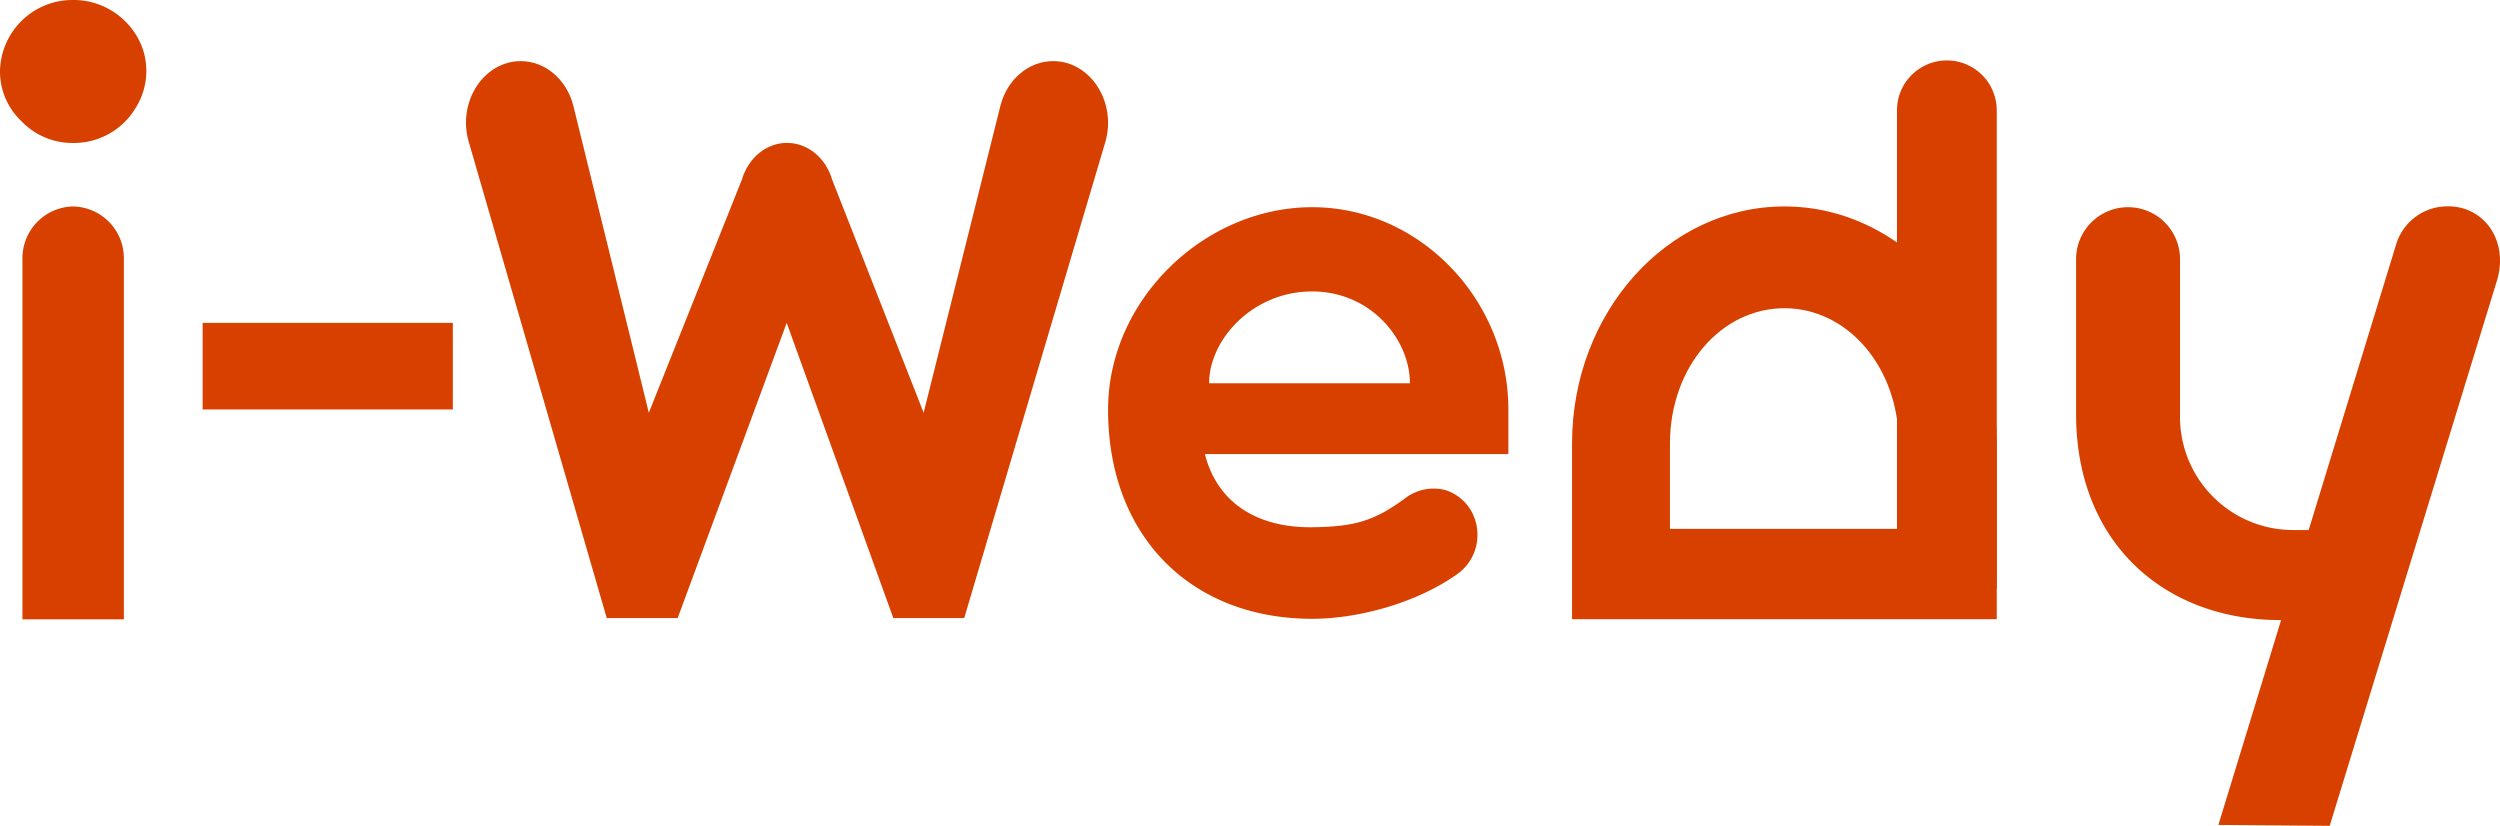
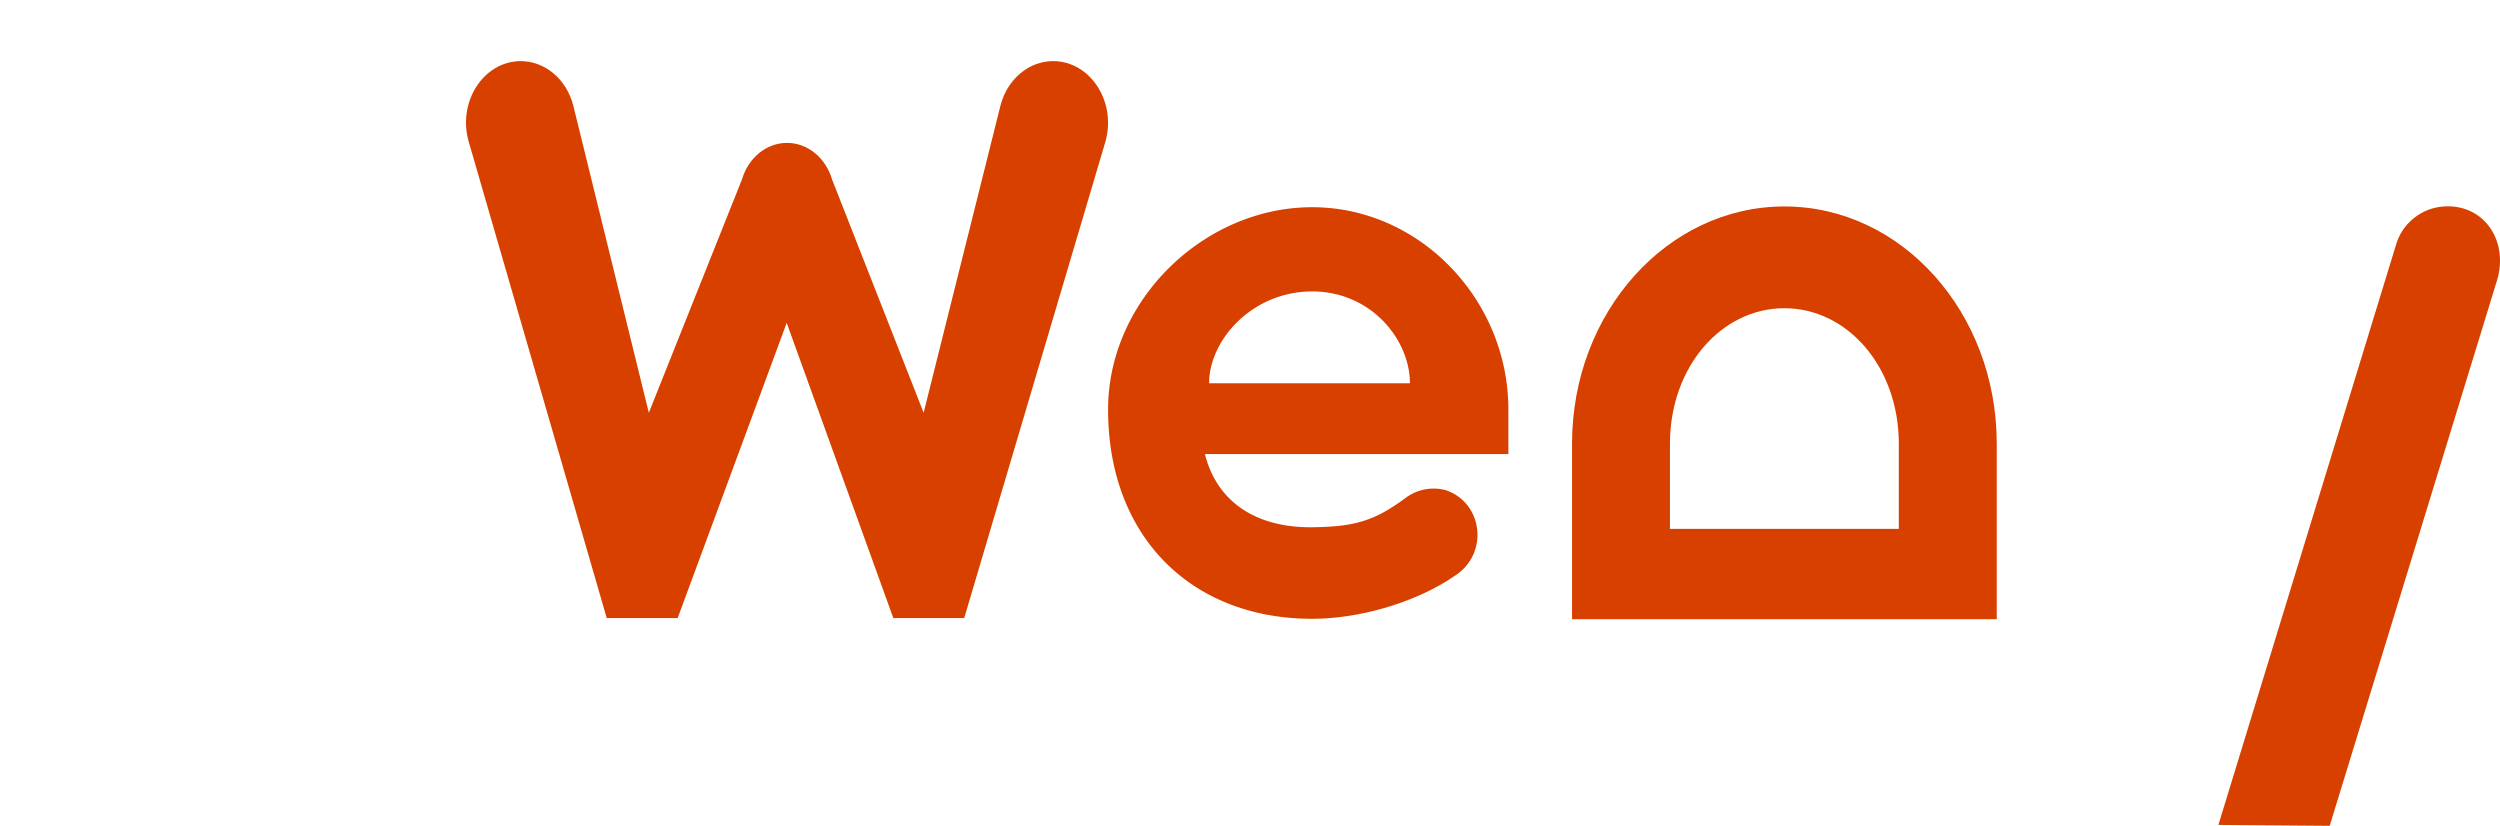
<svg xmlns="http://www.w3.org/2000/svg" width="622.785" height="205.727" viewBox="0 0 622.785 205.727">
  <g fill="#d84000">
-     <path data-name="パス 712" d="M5.589 154.29V64.579a12.9 12.9 0 0112.635-13.15 12.9 12.9 0 0112.633 13.15v89.71z" />
-     <path data-name="パス 3735" d="M50.48 80.432h62.329v21.57H50.48z" />
    <path data-name="パス 713" d="M151.147 153.97l-34.36-118.586c-2.923-9.922 3.645-20.155 12.935-20.155 6.05 0 11.375 4.487 13.078 11.019l18.831 76.576 23.191-58.1c1.6-5.449 6.131-9.13 11.234-9.13s9.645 3.695 11.24 9.159l22.794 58.07 19.159-76.606c1.726-6.523 7.055-10.993 13.1-10.993 9.36 0 15.953 10.345 12.95 20.321l-35.1 118.42h-17.661l-26.564-73.533-27.161 73.539z" />
    <path data-name="パス 714" d="M497.419 110.478v-.084c-.059-32.578-23.719-58.965-52.9-58.965s-52.843 26.387-52.9 58.965v43.856h105.8v-43.772m-24.4.04v21.222h-57.012v-21.3c.034-19.085 12.823-33.659 28.507-33.659s28.472 14.574 28.508 33.7z" />
-     <path data-name="パス 715" d="M484.991 15.056a12.426 12.426 0 0112.429 12.426v119.153h-24.855V27.482a12.426 12.426 0 0112.426-12.426" />
    <path data-name="パス 716" d="M608.643 51.443a13.354 13.354 0 00-11.59 8.978l-44.422 145.08 27.729.226 41.725-136.022c2.912-10.01-3.581-19.034-13.443-18.263" />
-     <path data-name="パス 717" d="M582.456 159.211l2.435-27.172h-13.427a28.2 28.2 0 01-28.391-28.721V64.559a12.945 12.945 0 00-25.89 0v38.758c.061 31.622 21.729 51.156 50.912 51.156z" />
-     <path data-name="パス 718" d="M18.224 35.618a17.522 17.522 0 01-12.84-5.384A17.048 17.048 0 010 17.671 18.051 18.051 0 0118.224.001a17.988 17.988 0 019.111 2.38 18.494 18.494 0 016.626 6.42 16.835 16.835 0 012.486 9.007 17.178 17.178 0 01-2.486 8.8 17.938 17.938 0 01-15.737 9.009" />
    <path data-name="パス 719" d="M375.758 102.029c0-27.326-22.037-50.411-48.888-50.411s-50.834 23.084-50.834 50.411c0 31.662 20.743 52.121 50.834 52.121 11.707 0 26.123-4.024 36.107-11.1 7.882-5.584 6.321-17.9-2.845-20.946a11.647 11.647 0 00-10.036 1.981c-7.659 5.643-12.53 7.139-23.227 7.258-13.555.15-23.607-5.975-26.711-18.226h75.6zm-74.55-6.546c0-10.845 10.807-22.881 25.661-22.881 14.7 0 24.363 12 24.363 22.881z" />
  </g>
</svg>